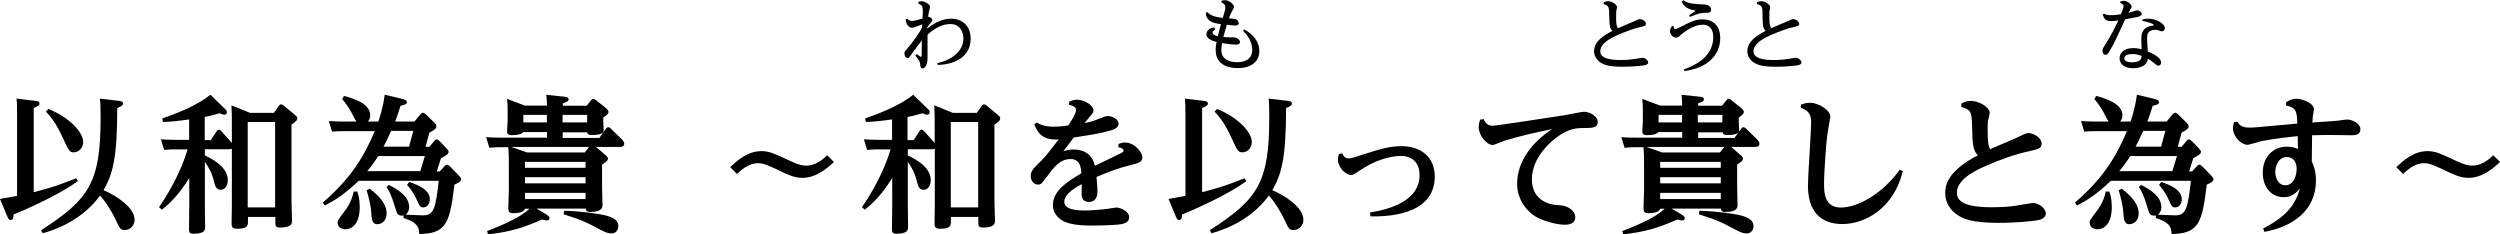
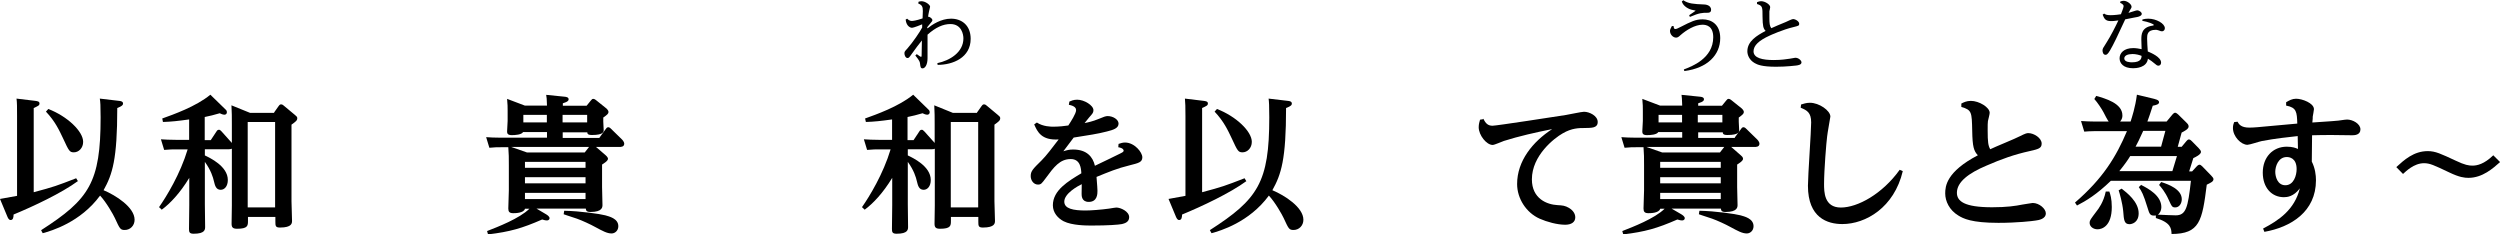
<svg xmlns="http://www.w3.org/2000/svg" id="_レイヤー_2" viewBox="0 0 186.11 17.45">
  <g id="_レイヤー_2-2">
    <g>
      <path d="M5.8,13.48c-1.21,.89-3.31,1.88-4.79,2.49,0,.2-.03,.41-.22,.41-.12,0-.19-.13-.24-.25l-.55-1.32c.26-.04,.9-.17,1.27-.23v-5.93c0-.71,0-.99-.04-1.31l1.41,.17c.14,.02,.3,.04,.3,.19s-.1,.19-.43,.34v6.27c1.53-.41,1.69-.47,3.16-1.04l.14,.23v-.02Zm-2.73,3.65c3.58-2.3,4.42-3.55,4.42-8.39,0-.88-.02-1.17-.06-1.4l1.44,.17c.12,.01,.29,.04,.29,.2,0,.1-.06,.19-.43,.33,0,3.83-.36,4.94-1.02,6.12,.91,.38,2.31,1.27,2.31,2.2,0,.44-.33,.76-.73,.76-.34,0-.37-.09-.74-.89-.11-.24-.63-1.17-1.1-1.67-1.46,1.99-3.63,2.63-4.27,2.8l-.12-.22h.01Zm.52-9.02c1.43,.55,2.6,1.67,2.6,2.45,0,.46-.33,.78-.69,.78-.32,0-.37-.1-.8-1.03-.29-.61-.59-1.27-1.28-2l.18-.2h0Z" />
      <path d="M20.4,8.38l.34-.48c.08-.11,.12-.13,.19-.13,.08,0,.15,.05,.19,.09l.84,.7c.11,.1,.17,.13,.17,.24,0,.17-.11,.25-.43,.48v5.7c0,.22,.04,1.24,.04,1.45,0,.18,0,.51-.9,.51-.33,0-.34-.12-.34-.45v-.34h-2.04v.28c0,.36,0,.6-.81,.6-.31,0-.41-.1-.41-.37,0-.12,.02-1.21,.02-1.35v-4.24s-.09,.04-.21,.04h-1.8v.46c.37,.18,1.71,.8,1.71,1.83,0,.47-.25,.73-.53,.73-.36,0-.43-.34-.5-.62-.07-.32-.23-.84-.68-1.46v3.16c0,.26,.02,1.43,.02,1.67,0,.2,0,.52-.85,.52-.33,0-.35-.13-.35-.37,0-.19,.02-1.56,.02-1.75v-2.04c-.68,1.12-1.42,1.91-2.05,2.37l-.2-.19c.56-.8,1.58-2.47,2.13-4.3h-.88c-.22,0-.43,0-.87,.04l-.24-.79c.32,.02,.66,.04,1.11,.04h.99v-1.52c-.85,.12-1.33,.17-1.95,.19l-.05-.26c.78-.28,2.52-.89,3.58-1.77l1.13,1.1c.07,.05,.1,.13,.1,.21,0,.12-.09,.18-.19,.18-.04,0-.14-.01-.34-.11-.44,.13-.73,.2-1.12,.28v1.72h.45l.43-.65c.04-.07,.09-.12,.18-.12,.06,0,.1,.02,.19,.12l.77,.86v-1.41c0-.46,0-.9-.03-1.39l1.38,.56h1.8v-.02Zm-1.96,.7v6.36h2.04v-6.36s-2.04,0-2.04,0Z" />
-       <path d="M28.96,13.77c.53,.27,1.5,.79,1.5,1.65,0,.18-.07,.43-.26,.56,.47,.02,1.09,.05,1.33,.05,.76,0,.91-.56,1.13-2.57h-5.96c-1.06,1.02-1.84,1.49-2.52,1.84l-.15-.22c2.08-1.79,3.07-3.42,3.87-5.32h-2.32c-.4,0-.74,.03-.86,.04l-.24-.79c.34,.02,.67,.04,1.11,.04h.95c-.07-.08-.31-.53-.38-.68-.13-.25-.46-.75-.69-1l.14-.23c.66,.19,1.95,.54,1.95,1.45,0,.09,0,.26-.17,.46h.78c.1-.32,.35-1.06,.47-2l1.29,.31c.34,.08,.36,.19,.36,.25,0,.15-.2,.21-.47,.26-.18,.56-.26,.79-.4,1.18h1.43l.44-.53s.11-.13,.19-.13c.09,0,.19,.1,.23,.13l.59,.58c.13,.13,.19,.19,.19,.32,0,.19-.33,.35-.52,.45l-.29,1.06h.29l.36-.43c.04-.05,.11-.12,.18-.12,.08,0,.18,.08,.22,.13l.49,.51c.08,.09,.18,.19,.18,.29,0,.19-.41,.39-.57,.46l-.31,.99h.22l.34-.37s.11-.13,.21-.13c.08,0,.13,.07,.2,.12l.67,.69c.08,.09,.17,.18,.17,.26,0,.19-.18,.26-.5,.42-.34,2.72-.53,3.66-2.62,3.67-.02-.41-.04-.84-1.17-1.19v-.19s-.07,.01-.13,.01c-.31,0-.35-.13-.5-.62-.29-.95-.43-1.2-.64-1.5l.19-.18v.02Zm-2.37,.47c.08,.21,.19,.56,.19,1.17,0,1.43-.73,1.66-1.06,1.66s-.59-.21-.59-.48c0-.19,.06-.25,.53-.88,.12-.15,.51-.66,.67-1.45h.26v-.02Zm.92-.2c.39,.3,1.27,.97,1.27,1.84,0,.69-.51,.81-.68,.81-.4,0-.42-.31-.47-.97-.06-.63-.28-1.38-.34-1.55l.23-.13h-.01Zm.64-2.42c-.15,.25-.37,.59-.81,1.12h3.95l.34-1.12h-3.48Zm2.3-.7l.32-1.18h-1.65c-.3,.67-.41,.88-.57,1.18h1.9Zm.01,2.63c.55,.17,1.54,.54,1.54,1.28,0,.32-.19,.61-.48,.61-.23,0-.26-.05-.5-.58-.26-.58-.57-.94-.72-1.09l.15-.21h0Z" />
      <path d="M44.63,10.24l.47-.64c.03-.05,.09-.13,.18-.13s.19,.09,.2,.11l.84,.82s.15,.15,.15,.3c0,.24-.26,.24-.36,.24h-1.74l.72,.62s.17,.14,.17,.26c0,.17-.34,.36-.44,.43v1.67c0,.2,.03,1.17,.03,1.33s0,.53-.89,.53c-.32,0-.33-.12-.35-.25h-3.67l.71,.42c.1,.06,.26,.17,.26,.29,0,.06-.03,.17-.21,.17-.08,0-.13-.01-.34-.07-1.51,.66-2.39,.91-4.03,1.11l-.07-.25c.77-.3,2.41-.93,3.15-1.66h-.33c-.08,.33-.75,.33-.87,.33-.29,0-.37-.11-.37-.35,0-.14,.04-1.14,.04-1.35v-1.85c0-.58,0-.86-.04-1.36h-.54c-.29,0-.45,0-.87,.04l-.24-.79c.3,.02,.62,.04,1.11,.04h3.42v-.42h-1.78c-.11,.2-.59,.23-.84,.23-.33,0-.35-.15-.35-.28s.04-.66,.04-.78v-.76c0-.25,0-.47-.04-.88l1.32,.5h1.65c-.02-.53-.02-.58-.06-.8l1.38,.14c.11,.01,.29,.04,.29,.19,0,.07-.02,.18-.43,.3v.18h1.77l.31-.38c.08-.1,.11-.13,.19-.13s.19,.08,.22,.11l.76,.61s.15,.14,.15,.25c0,.13-.09,.21-.39,.42v.31c0,.1,.03,.53,.03,.62,0,.12,0,.37-.87,.37-.34,0-.34-.11-.35-.2h-1.83v.42h2.74v-.03Zm-6.57,.7l1.17,.41h4.3l.32-.41s-5.79,0-5.79,0Zm.9-2.39v.56h1.75v-.56h-1.75Zm.12,3.5v.44h4.51v-.44h-4.51Zm0,1.14v.46h4.51v-.46h-4.51Zm0,1.17v.46h4.51v-.46h-4.51Zm4.63-5.25v-.56h-1.83v.56h1.83Zm-1.71,6.58c1.18,.02,2.7,.24,3.06,.34,.27,.08,.97,.23,.97,.81,0,.34-.26,.54-.5,.54-.34,0-.66-.18-1.22-.48-.36-.2-.97-.48-1.36-.62-.75-.24-.83-.28-.99-.33,0,0,.04-.26,.04-.26Z" />
-       <path d="M62.08,12.07c-.51,.45-1.3,1.17-2.35,1.17-.29,0-.67-.04-1.42-.4-1.16-.55-1.45-.69-1.89-.69-.75,0-1.36,.62-1.56,.8l-.5-.51c.58-.53,1.3-1.19,2.34-1.19,.58,0,.98,.2,2.08,.71,.69,.33,.98,.37,1.25,.37,.34,0,.87-.11,1.55-.77l.5,.5h0Z" />
      <path d="M72.73,8.38l.34-.48c.08-.11,.12-.13,.19-.13,.08,0,.15,.05,.19,.09l.84,.7c.11,.1,.17,.13,.17,.24,0,.17-.11,.25-.43,.48v5.7c0,.22,.04,1.24,.04,1.45,0,.18,0,.51-.9,.51-.33,0-.34-.12-.34-.45v-.34h-2.04v.28c0,.36,0,.6-.81,.6-.31,0-.41-.1-.41-.37,0-.12,.02-1.21,.02-1.35v-4.24c-.05,.03-.09,.04-.21,.04h-1.8v.46c.37,.18,1.71,.8,1.71,1.83,0,.47-.25,.73-.53,.73-.36,0-.43-.34-.5-.62-.07-.32-.23-.84-.68-1.46v3.16c0,.26,.02,1.43,.02,1.67,0,.2,0,.52-.85,.52-.33,0-.35-.13-.35-.37,0-.19,.02-1.56,.02-1.75v-2.04c-.68,1.12-1.42,1.91-2.05,2.37l-.2-.19c.56-.8,1.58-2.47,2.13-4.3h-.88c-.22,0-.43,0-.87,.04l-.24-.79c.32,.02,.66,.04,1.11,.04h.99v-1.52c-.85,.12-1.33,.17-1.95,.19l-.06-.26c.78-.28,2.52-.89,3.58-1.77l1.13,1.1c.07,.05,.1,.13,.1,.21,0,.12-.09,.18-.19,.18-.04,0-.14-.01-.34-.11-.44,.13-.73,.2-1.12,.28v1.72h.45l.43-.65c.04-.07,.09-.12,.18-.12,.05,0,.1,.02,.19,.12l.77,.86v-1.41c0-.46,0-.9-.03-1.39l1.38,.56h1.8v-.02Zm-1.95,.7v6.36h2.04v-6.36h-2.04Z" />
      <path d="M83.28,10.71c.15-.05,.29-.1,.47-.1,.71,0,1.29,.73,1.29,1.1s-.29,.43-.92,.59c-.98,.24-1.58,.5-2.49,.87,.05,.73,.07,.81,.07,1.03s0,.83-.65,.83c-.53,0-.53-.46-.53-.6,0-.11,.01-.62,.01-.72-.29,.14-1.3,.69-1.3,1.3,0,.53,.67,.66,1.59,.66,.39,0,1.18-.06,1.74-.14,.35-.05,.45-.08,.55-.08,.3,0,.95,.28,.95,.72,0,.4-.4,.47-.54,.51-.26,.05-1.01,.11-2.25,.11-.37,0-1.46,0-2.09-.32-.42-.22-.8-.63-.8-1.19,0-1.12,1.14-1.79,2.12-2.38-.02-.36-.07-1.06-.79-1.06-.81,0-1.25,.59-1.86,1.42-.3,.4-.35,.48-.58,.48-.32,0-.54-.31-.54-.63,0-.37,.15-.52,.81-1.17,.33-.32,.85-1.01,1.27-1.56-1.28,.08-1.58-.57-1.82-1.12l.2-.14c.46,.31,1.07,.31,1.23,.31,.39,0,.88-.05,1.11-.09,.19-.29,.58-.89,.58-1.14,0-.13-.07-.31-.54-.4l.04-.24c.12-.05,.3-.14,.58-.14,.52,0,1.21,.42,1.21,.78,0,.19-.07,.26-.32,.54-.09,.1-.17,.2-.34,.42,.22-.04,.63-.13,1.03-.3s.55-.22,.69-.22c.39,0,.81,.25,.81,.56,0,.35-.4,.47-.88,.59-.69,.18-1.34,.27-2.46,.45-.21,.29-.55,.74-.77,1.02,.29-.09,.45-.13,.73-.13,1.03,0,1.47,.56,1.62,1.21,.29-.14,1.57-.75,1.84-.89,.22-.11,.3-.15,.3-.24,0-.04-.03-.19-.4-.25l.02-.25h0Z" />
      <path d="M92.79,13.48c-1.21,.89-3.31,1.88-4.79,2.49-.01,.2-.03,.41-.22,.41-.12,0-.19-.13-.24-.25l-.55-1.32c.26-.04,.9-.17,1.26-.23v-5.93c0-.71-.01-.99-.04-1.31l1.41,.17c.14,.02,.3,.04,.3,.19s-.1,.19-.43,.34v6.27c1.53-.41,1.69-.47,3.16-1.04l.14,.23v-.02Zm-2.72,3.65c3.58-2.3,4.42-3.55,4.42-8.39,0-.88-.02-1.17-.05-1.4l1.44,.17c.12,.01,.29,.04,.29,.2,0,.1-.05,.19-.43,.33,0,3.83-.36,4.94-1.02,6.12,.91,.38,2.31,1.27,2.31,2.2,0,.44-.33,.76-.73,.76-.34,0-.37-.09-.74-.89-.11-.24-.63-1.17-1.1-1.67-1.46,1.99-3.63,2.63-4.27,2.8l-.12-.22h0Zm.52-9.02c1.43,.55,2.6,1.67,2.6,2.45,0,.46-.33,.78-.69,.78-.32,0-.37-.1-.8-1.03-.29-.61-.59-1.27-1.28-2l.18-.2h0Z" />
-       <path d="M99.92,11.43c.1,.18,.2,.36,.46,.36,.19,0,.25-.01,1.12-.3,1.2-.38,1.94-.61,2.85-.61,1.36,0,2.46,.77,2.46,2.25,0,3.01-3.81,2.99-4.79,2.98l-.03-.29c1.75-.28,3.69-.99,3.69-2.79,0-.77-.42-1.42-1.39-1.42s-2.11,.44-3,1.04c-.52,.35-.57,.38-.7,.38-.41,0-.99-.56-.99-1.15,0-.17,.03-.28,.08-.41l.24-.06v.02Z" />
      <path d="M110.43,8.84c.17,.37,.36,.52,.68,.52,.3,0,4.76-.69,5.46-.8,.22-.03,1.16-.24,1.35-.24,.4,0,1.02,.3,1.02,.76s-.45,.44-.98,.45c-.41,0-.95,0-1.63,.4-.62,.35-2.29,1.64-2.29,3.42,0,1.45,1.13,1.88,1.91,1.92,.36,.02,.56,.03,.87,.22,.28,.17,.45,.42,.45,.69,0,.36-.3,.55-.75,.55-.59,0-1.36-.21-1.9-.45-1.01-.45-1.68-1.51-1.68-2.58,0-1.72,1.16-3.15,2.61-4.09-1.25,.25-2.48,.53-3.59,.88-.13,.04-.7,.3-.84,.3-.46,0-1.04-.73-1.04-1.32,0-.23,.06-.42,.1-.56l.24-.04v-.03Z" />
      <path d="M129.14,10.24l.47-.64c.03-.05,.09-.13,.18-.13s.19,.09,.2,.11l.84,.82s.15,.15,.15,.3c0,.24-.26,.24-.36,.24h-1.74l.71,.62c.05,.04,.17,.14,.17,.26,0,.17-.34,.36-.44,.43v1.67c0,.2,.03,1.17,.03,1.33s0,.53-.89,.53c-.32,0-.33-.12-.35-.25h-3.67l.72,.42c.1,.06,.26,.17,.26,.29,0,.06-.03,.17-.21,.17-.08,0-.13-.01-.34-.07-1.51,.66-2.39,.91-4.03,1.11l-.07-.25c.77-.3,2.41-.93,3.15-1.66h-.33c-.08,.33-.75,.33-.87,.33-.29,0-.37-.11-.37-.35,0-.14,.04-1.14,.04-1.35v-1.85c0-.58,0-.86-.04-1.36h-.54c-.29,0-.45,0-.87,.04l-.24-.79c.3,.02,.62,.04,1.11,.04h3.42v-.42h-1.78c-.11,.2-.59,.23-.84,.23-.33,0-.35-.15-.35-.28s.04-.66,.04-.78v-.76c0-.25,0-.47-.04-.88l1.32,.5h1.65c-.02-.53-.02-.58-.05-.8l1.38,.14c.11,.01,.29,.04,.29,.19,0,.07-.02,.18-.43,.3v.18h1.77l.31-.38c.08-.1,.11-.13,.19-.13s.19,.08,.22,.11l.76,.61s.15,.14,.15,.25c0,.13-.09,.21-.38,.42v.31c0,.1,.03,.53,.03,.62,0,.12,0,.37-.87,.37-.34,0-.34-.11-.35-.2h-1.83v.42h2.74l-.02-.03Zm-6.57,.7l1.17,.41h4.3l.32-.41h-5.79Zm.9-2.39v.56h1.75v-.56h-1.75Zm.12,3.5v.44h4.51v-.44h-4.51Zm0,1.14v.46h4.51v-.46h-4.51Zm0,1.17v.46h4.51v-.46h-4.51Zm4.63-5.25v-.56h-1.83v.56h1.83Zm-1.71,6.58c1.18,.02,2.7,.24,3.06,.34,.27,.08,.97,.23,.97,.81,0,.34-.26,.54-.5,.54-.34,0-.66-.18-1.22-.48-.36-.2-.97-.48-1.36-.62-.75-.24-.83-.28-.99-.33,0,0,.04-.26,.04-.26Z" />
      <path d="M134.08,7.78c.17-.05,.38-.13,.66-.13,.68,0,1.52,.58,1.52,1.03,0,.04-.22,1.24-.24,1.47-.06,.43-.23,2.53-.23,3.54,0,.58,0,1.76,1.25,1.76s3.09-1.01,4.38-2.81l.23,.1c-.64,2.71-2.76,3.94-4.5,3.94-1.1,0-2.56-.46-2.56-2.85,0-.75,.24-4.05,.24-4.72,0-.73-.31-.9-.78-1.09l.03-.25h0Z" />
-       <path d="M146.01,7.71c.15-.08,.38-.2,.71-.2,.61,0,1.4,.48,1.4,.89,0,.1-.11,.52-.13,.61-.02,.14-.02,.3-.02,.7,0,.87,.04,1.13,.19,1.4,.34-.17,1.9-.8,2.21-.97,.42-.21,.51-.23,.63-.23,.41,0,.99,.36,.99,.78,0,.35-.24,.41-.9,.56-1.13,.25-2.09,.59-3.21,1.08-1.33,.56-2.2,1.22-2.2,2.02,0,.63,.55,1.08,2.62,1.08,1.11,0,1.75-.1,2.25-.2,.09-.01,.72-.12,.77-.12,.5,0,.98,.44,.98,.77,0,.43-.54,.51-.77,.54-.24,.04-1.38,.17-2.76,.17-2.01,0-2.62-.32-2.99-.55-.66-.4-.97-1.06-.97-1.64,0-.53,.08-1.61,2.43-2.84-.3-.32-.4-.63-.42-1.82-.03-1.4-.03-1.55-.81-1.78v-.25Z" />
+       <path d="M146.01,7.71c.15-.08,.38-.2,.71-.2,.61,0,1.4,.48,1.4,.89,0,.1-.11,.52-.13,.61-.02,.14-.02,.3-.02,.7,0,.87,.04,1.13,.19,1.4,.34-.17,1.9-.8,2.21-.97,.42-.21,.51-.23,.63-.23,.41,0,.99,.36,.99,.78,0,.35-.24,.41-.9,.56-1.13,.25-2.09,.59-3.21,1.08-1.33,.56-2.2,1.22-2.2,2.02,0,.63,.55,1.08,2.62,1.08,1.11,0,1.75-.1,2.25-.2,.09-.01,.72-.12,.77-.12,.5,0,.98,.44,.98,.77,0,.43-.54,.51-.77,.54-.24,.04-1.38,.17-2.76,.17-2.01,0-2.62-.32-2.99-.55-.66-.4-.97-1.06-.97-1.64,0-.53,.08-1.61,2.43-2.84-.3-.32-.4-.63-.42-1.82-.03-1.4-.03-1.55-.81-1.78Z" />
      <path d="M159.4,13.77c.53,.27,1.5,.79,1.5,1.65,0,.18-.07,.43-.26,.56,.47,.02,1.09,.05,1.33,.05,.76,0,.91-.56,1.13-2.57h-5.96c-1.06,1.02-1.84,1.49-2.52,1.84l-.15-.22c2.08-1.79,3.07-3.42,3.87-5.32h-2.32c-.4,0-.74,.03-.86,.04l-.24-.79c.34,.02,.67,.04,1.11,.04h.95c-.07-.08-.31-.53-.38-.68-.13-.25-.46-.75-.69-1l.14-.23c.66,.19,1.95,.54,1.95,1.45,0,.09,0,.26-.17,.46h.78c.1-.32,.35-1.06,.47-2l1.29,.31c.34,.08,.36,.19,.36,.25,0,.15-.2,.21-.47,.26-.18,.56-.26,.79-.4,1.18h1.43l.44-.53s.11-.13,.19-.13c.09,0,.19,.1,.23,.13l.59,.58c.13,.13,.19,.19,.19,.32,0,.19-.33,.35-.52,.45l-.29,1.06h.29l.36-.43c.04-.05,.11-.12,.18-.12,.08,0,.18,.08,.22,.13l.5,.51c.08,.09,.18,.19,.18,.29,0,.19-.41,.39-.57,.46l-.31,.99h.22l.34-.37s.11-.13,.21-.13c.08,0,.13,.07,.2,.12l.67,.69c.08,.09,.17,.18,.17,.26,0,.19-.18,.26-.5,.42-.34,2.72-.53,3.66-2.62,3.67-.02-.41-.04-.84-1.17-1.19v-.19s-.07,.01-.13,.01c-.31,0-.35-.13-.5-.62-.29-.95-.43-1.2-.64-1.5l.19-.18v.02Zm-2.38,.47c.08,.21,.19,.56,.19,1.17,0,1.43-.73,1.66-1.06,1.66s-.59-.21-.59-.48c0-.19,.06-.25,.53-.88,.12-.15,.51-.66,.67-1.45h.26v-.02Zm.92-.2c.38,.3,1.27,.97,1.27,1.84,0,.69-.51,.81-.68,.81-.4,0-.42-.31-.47-.97-.06-.63-.28-1.38-.34-1.55l.23-.13h-.01Zm.64-2.42c-.15,.25-.38,.59-.81,1.12h3.95l.34-1.12h-3.48Zm2.3-.7l.32-1.18h-1.65c-.3,.67-.41,.88-.57,1.18h1.9Zm0,2.63c.55,.17,1.54,.54,1.54,1.28,0,.32-.19,.61-.48,.61-.23,0-.26-.05-.5-.58-.26-.58-.57-.94-.71-1.09l.15-.21h0Z" />
      <path d="M168.48,17.01c1.17-.61,2.34-1.4,2.73-2.99-.46,.62-.95,.66-1.19,.66-.89,0-1.57-.69-1.57-1.83s.74-1.93,1.79-1.93c.43,0,.68,.1,.83,.17,0-.03-.02-.93-.02-.96-.63,.07-1.69,.18-2.67,.37-.17,.03-.91,.28-1.07,.28-.47,0-1.08-.61-1.08-1.25,0-.19,.04-.32,.09-.44l.25-.03c.1,.18,.25,.44,.88,.44,.34,0,.95-.06,1.03-.07,.41-.03,2.18-.2,2.54-.23-.03-.87-.05-1.19-.83-1.34v-.25c.24-.14,.45-.26,.74-.26,.46,0,1.33,.33,1.33,.78,0,.09-.08,.47-.09,.55,0,.1,0,.17-.03,.44,1.49-.1,1.64-.11,1.93-.14,.51-.07,.56-.08,.66-.08,.41,0,.99,.31,.99,.73s-.43,.44-.61,.44c-.24,0-1.33-.02-1.58-.02-.63,0-.94,.01-1.41,.02,0,.32-.02,1.67-.02,1.96,.25,.5,.31,1.01,.31,1.39,0,2.34-1.86,3.49-3.84,3.84l-.09-.23v-.02Zm1.65-3.22c.63,0,.84-.74,.84-1.2,0-.85-.57-.9-.73-.9-.64,0-.86,.7-.86,1.1,0,.37,.17,1,.75,1Z" />
      <path d="M186.11,12.07c-.51,.45-1.3,1.17-2.35,1.17-.29,0-.67-.04-1.42-.4-1.16-.55-1.45-.69-1.89-.69-.75,0-1.36,.62-1.56,.8l-.5-.51c.58-.53,1.3-1.19,2.34-1.19,.58,0,.98,.2,2.08,.71,.69,.33,.98,.37,1.25,.37,.34,0,.87-.11,1.55-.77l.5,.5h0Z" />
    </g>
    <path d="M69.05,2.11c.33-.27,1-.72,1.75-.72,.8,0,1.46,.5,1.46,1.5,0,1.4-1.32,1.94-2.46,1.94l-.02-.13c.92-.19,1.94-.8,1.94-1.84,0-.29-.13-1.07-.97-1.07-.54,0-1.1,.25-1.7,.79v1.75c0,.52-.2,.76-.37,.76-.14,0-.16-.1-.19-.36-.02-.13-.02-.19-.35-.6l.11-.1c.13,.09,.27,.2,.31,.2,.05,0,.05-.05,.05-.11,0-.16,.02-.93,.02-1.11-.23,.28-.49,.63-.76,1.01-.19,.27-.22,.3-.31,.3-.14,0-.23-.2-.23-.34s.02-.15,.22-.37c.39-.44,.95-1.26,1.1-1.56v-.24c-.09,.04-.64,.26-.76,.26-.07,0-.41-.07-.47-.61l.11-.07c.16,.17,.32,.17,.35,.17,.06,0,.31-.02,.8-.19,0-.05,.02-.42,.02-.55,0-.32-.06-.45-.34-.56l.02-.13c.08-.02,.13-.04,.21-.04,.31,0,.65,.27,.65,.41,0,.04-.07,.29-.08,.35-.04,.16-.05,.29-.07,.39,.11,0,.32,.13,.32,.26,0,.06-.04,.11-.16,.25-.03,.03-.15,.18-.22,.27v.08h.02Z" />
-     <path d="M90.46,2.18s-.19,.13-.19,.25c0,.16,.22,.22,.39,.27,.1-.38,.11-.43,.23-.9-.5-.07-.75-.16-.92-.33-.19-.2-.2-.35-.2-.52l.12-.05c.2,.23,.46,.35,1.14,.44,.16-.54,.19-.65,.19-.79,0-.25-.18-.32-.29-.36l.02-.14c.07,0,.14-.04,.23-.04,.29,0,.68,.29,.68,.5,0,.07-.02,.11-.14,.32-.1,.17-.16,.33-.23,.54,.1,0,.37,.02,.44,.04,.21,.04,.28,.22,.28,.32,0,.14-.16,.17-.26,.17-.13,0-.35-.02-.62-.06-.07,.22-.17,.57-.26,.91,.04,0,.23,.03,.45,.03,.05,0,.28,0,.33,0,.25,0,.46,.2,.46,.35,0,.19-.25,.19-.31,.19-.2,0-.74-.06-1.03-.11-.01,.08-.05,.32-.05,.53,0,.85,.95,.89,1.17,.89,.26,0,1.13-.04,1.13-.91,0-.14,0-.78-.68-1.42l.09-.11c.25,.14,1.12,.64,1.12,1.61,0,.83-.66,1.27-1.6,1.27-.51,0-1.65-.12-1.65-1.36,0-.25,.04-.46,.07-.59-.28-.07-.76-.21-.76-.58,0-.13,.11-.45,.58-.5l.06,.11v.04Z" />
    <path d="M157.87,.1c.1-.02,.15-.04,.22-.04,.29,0,.59,.27,.59,.43,0,.07,0,.09-.14,.31l-.09,.16c.1-.02,.56-.19,.64-.19,.17,0,.35,.14,.35,.26,0,.14-.19,.2-.31,.23-.07,0-.31,.07-.92,.18-.58,1.25-.85,1.83-1.13,2.31-.19,.33-.28,.33-.34,.33-.18,0-.22-.22-.22-.32,0-.13,.03-.18,.29-.58,.32-.5,.68-1.21,.89-1.66-.35,.05-.4,.05-.56,.05-.42,0-.5-.2-.61-.48l.11-.08c.08,.06,.17,.12,.49,.12,.04,0,.32,0,.76-.07,0-.03,.2-.47,.2-.6,0-.14-.19-.22-.26-.25l.03-.13v.02Zm1.62,1.35c.16-.04,.26-.06,.43-.06,.6,0,1.24,.36,1.24,.71,0,.1-.06,.23-.22,.23-.05,0-.07,0-.25-.07-.1-.04-.17-.04-.21-.04-.64,0-.64,.38-.64,.66,0,.23,.03,.66,.05,.95,.23,.1,.99,.41,.99,.83,0,.13-.08,.23-.2,.23-.1,0-.17-.07-.23-.12-.25-.2-.33-.27-.55-.4-.08,.68-.91,.71-1.1,.71-.74,0-1.01-.38-1.01-.74,0-.38,.31-.76,1.02-.76,.2,0,.44,.04,.62,.08-.02-.5-.02-.55-.02-.71,0-.35,0-.92,.83-1.04,.03,0,.1-.02,.1-.05,0-.07-.41-.23-.86-.31l.02-.14v.04Zm-.79,2.58c-.44,0-.56,.19-.56,.32,0,.28,.46,.29,.57,.29,.7,0,.71-.33,.72-.48-.16-.06-.38-.14-.73-.14h0Z" />
    <g>
-       <path d="M119.4,.16c.07-.02,.17-.07,.31-.07,.29,0,.67,.25,.67,.44,0,.05-.05,.27-.06,.31,0,.07-.01,.11-.01,.49,0,.41,.02,.6,.14,.77,.35-.16,.57-.25,1.08-.46,.08-.04,.46-.22,.54-.22,.18,0,.46,.17,.46,.35,0,.14-.04,.15-.44,.25-.77,.18-1.7,.6-1.76,.63-.79,.36-1.2,.73-1.2,1.17,0,.5,.66,.65,1.5,.65,.6,0,.97-.07,1.2-.1,.04,0,.4-.07,.41-.07,.26,0,.46,.22,.46,.34,0,.19-.26,.22-.4,.24-.05,0-.69,.09-1.49,.09-1.07,0-1.39-.16-1.59-.27-.41-.23-.55-.61-.55-.88,0-.75,.7-1.17,1.36-1.52-.18-.18-.22-.37-.23-1.05-.01-.73-.01-.82-.41-.95V.16h.01Z" />
      <path d="M125.35,5.17c.59-.22,2.19-.82,2.19-2.4,0-.84-.52-.93-.8-.93-.56,0-1.21,.4-1.63,.77-.16,.15-.23,.19-.34,.19-.22,0-.45-.23-.45-.5,0-.09,.04-.17,.14-.36h.13c.01,.18,.05,.22,.13,.22s.19-.05,.4-.16c.78-.4,1.11-.56,1.63-.56,.65,0,1.31,.37,1.31,1.4,0,1.25-.95,2.23-2.67,2.45l-.04-.13h0Zm-.05-5.16c.39,.27,.81,.29,1.51,.32,.1,0,.57,.02,.57,.4,0,.22-.19,.22-.28,.22-.37,0-.58,0-1.3,.31l-.05-.13c.07-.05,.48-.32,.48-.34,0,0-.15-.04-.18-.04-.34-.05-.75-.29-.85-.64l.11-.09h-.01Z" />
      <path d="M130.8,.16c.07-.02,.17-.07,.31-.07,.29,0,.67,.25,.67,.44,0,.05-.05,.27-.06,.31,0,.07,0,.11,0,.49,0,.41,.02,.6,.14,.77,.35-.16,.57-.25,1.08-.46,.08-.04,.46-.22,.54-.22,.18,0,.46,.17,.46,.35,0,.14-.04,.15-.44,.25-.77,.18-1.7,.6-1.76,.63-.79,.36-1.2,.73-1.2,1.17,0,.5,.66,.65,1.5,.65,.6,0,.97-.07,1.2-.1,.04,0,.4-.07,.41-.07,.26,0,.46,.22,.46,.34,0,.19-.26,.22-.4,.24-.05,0-.69,.09-1.49,.09-1.07,0-1.39-.16-1.59-.27-.41-.23-.55-.61-.55-.88,0-.75,.7-1.17,1.36-1.52-.18-.18-.22-.37-.23-1.05,0-.73,0-.82-.41-.95V.16h0Z" />
    </g>
  </g>
</svg>